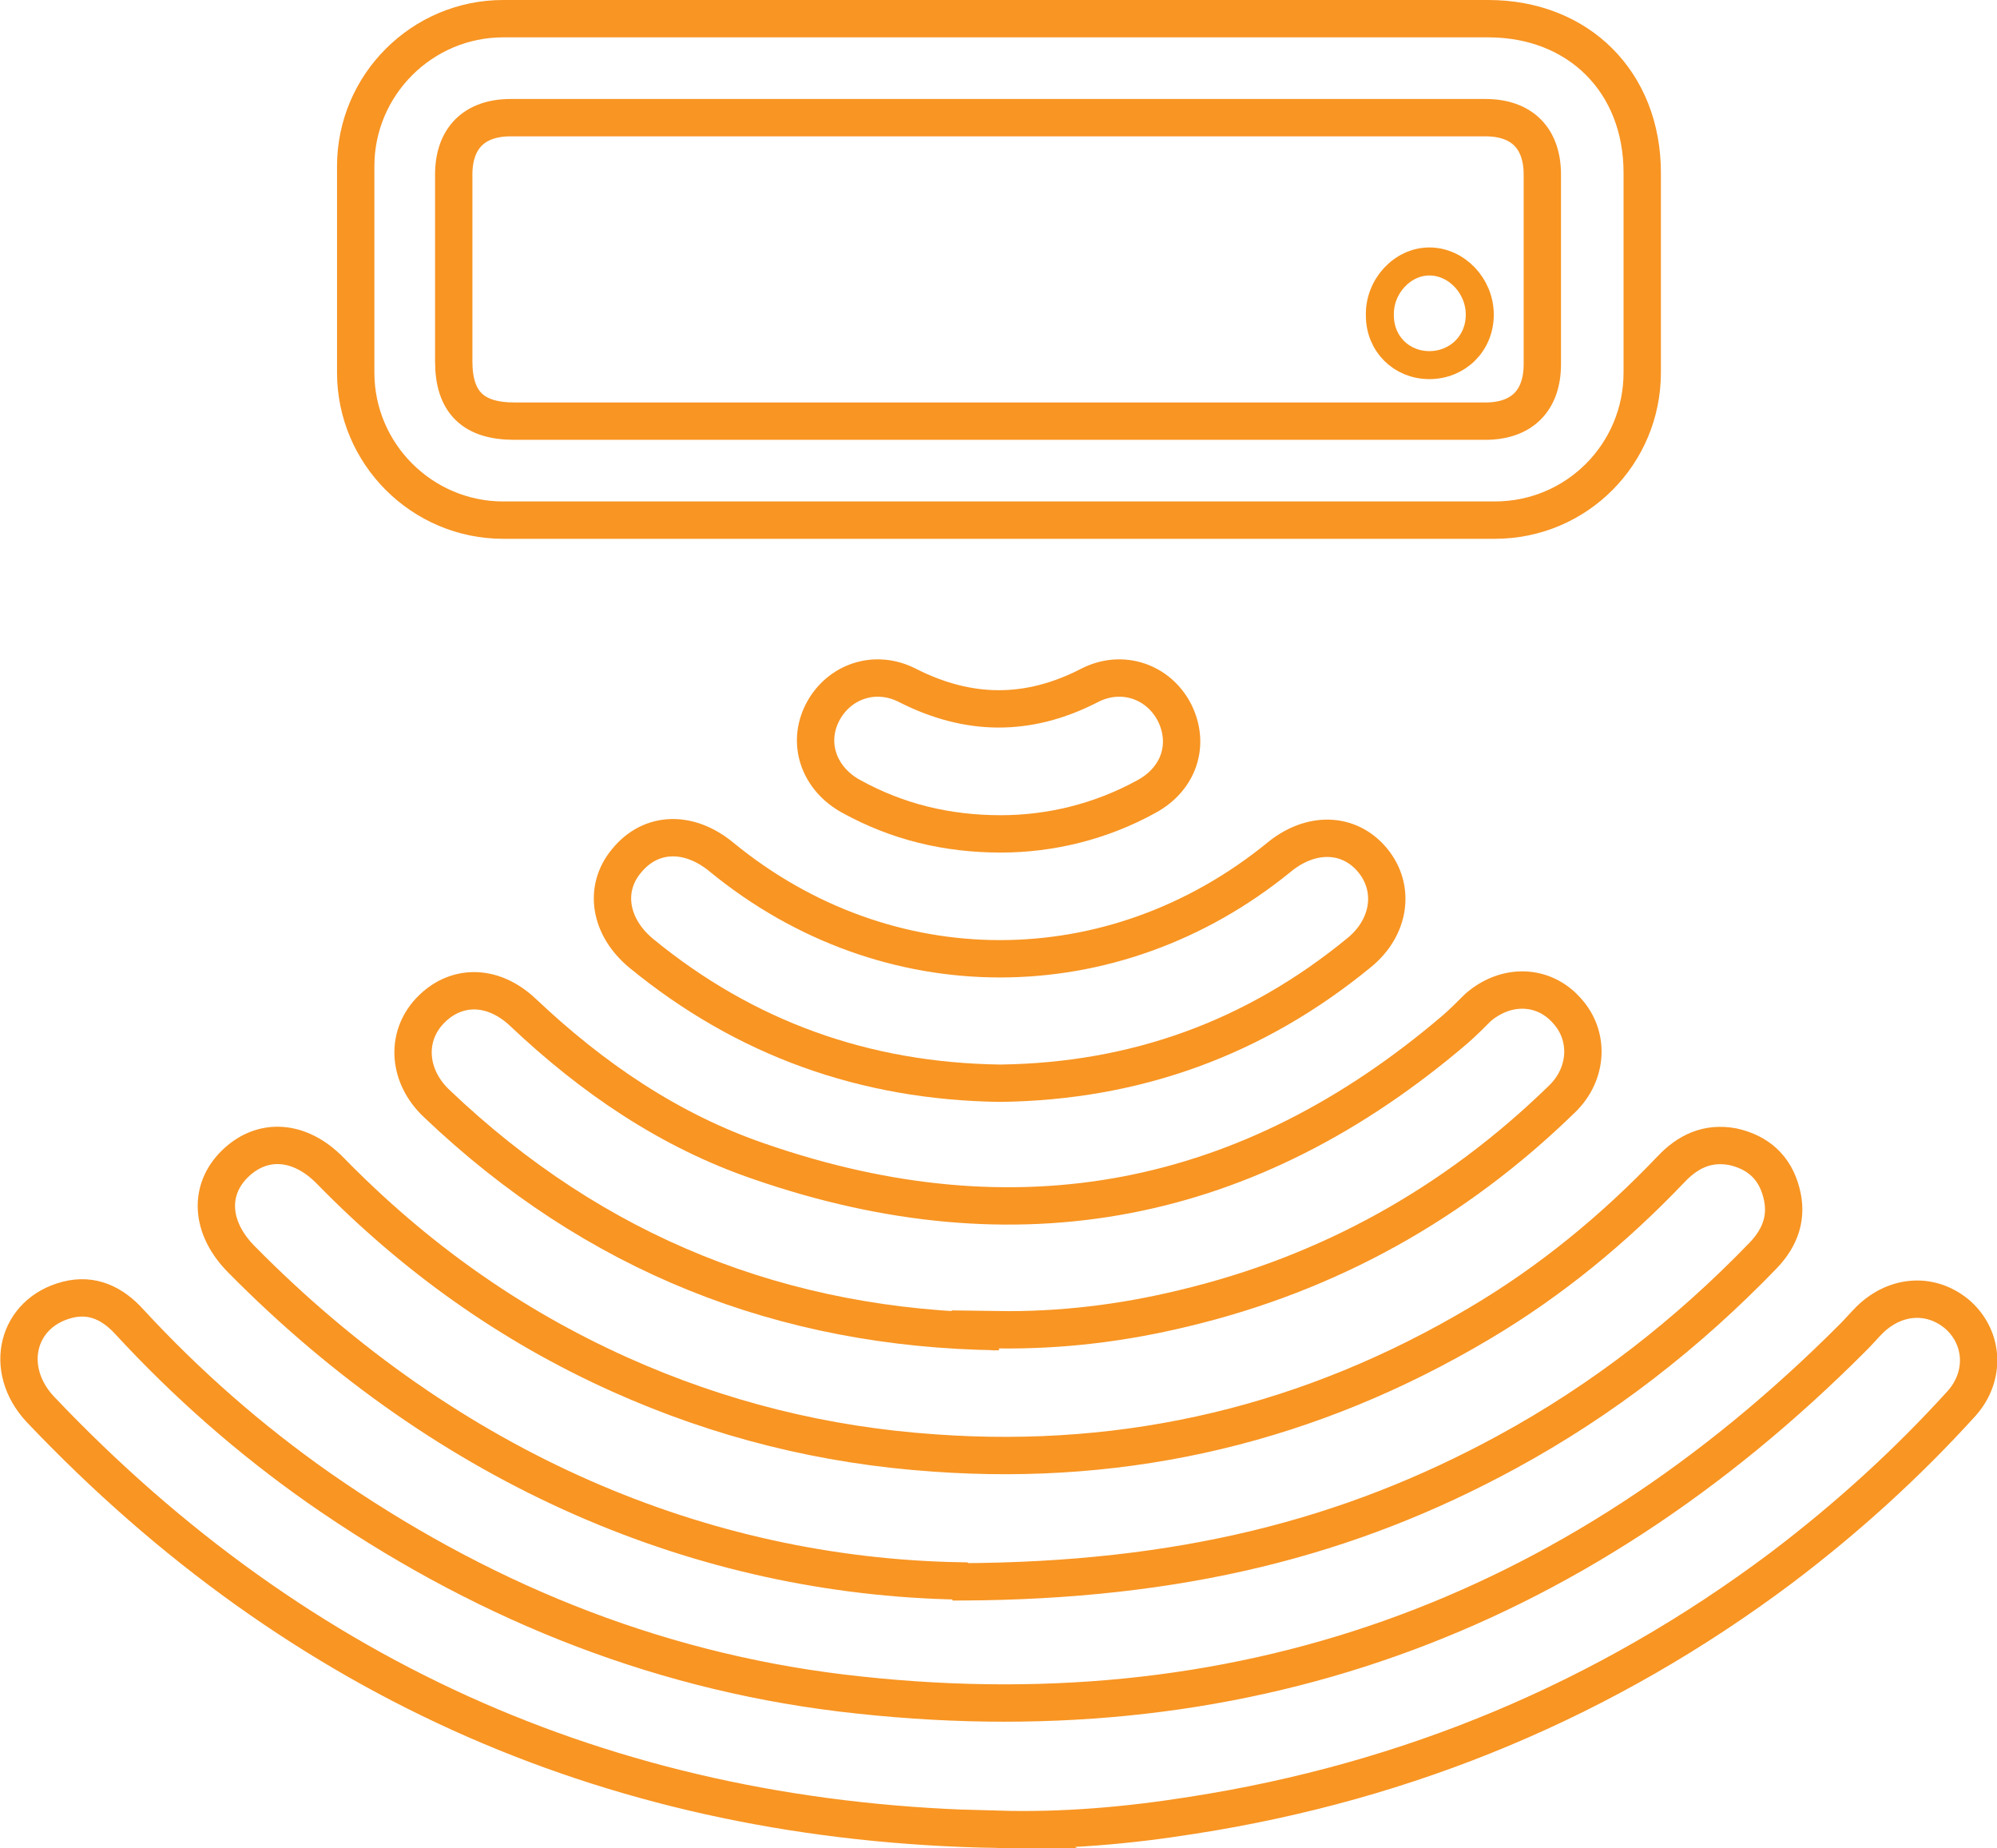
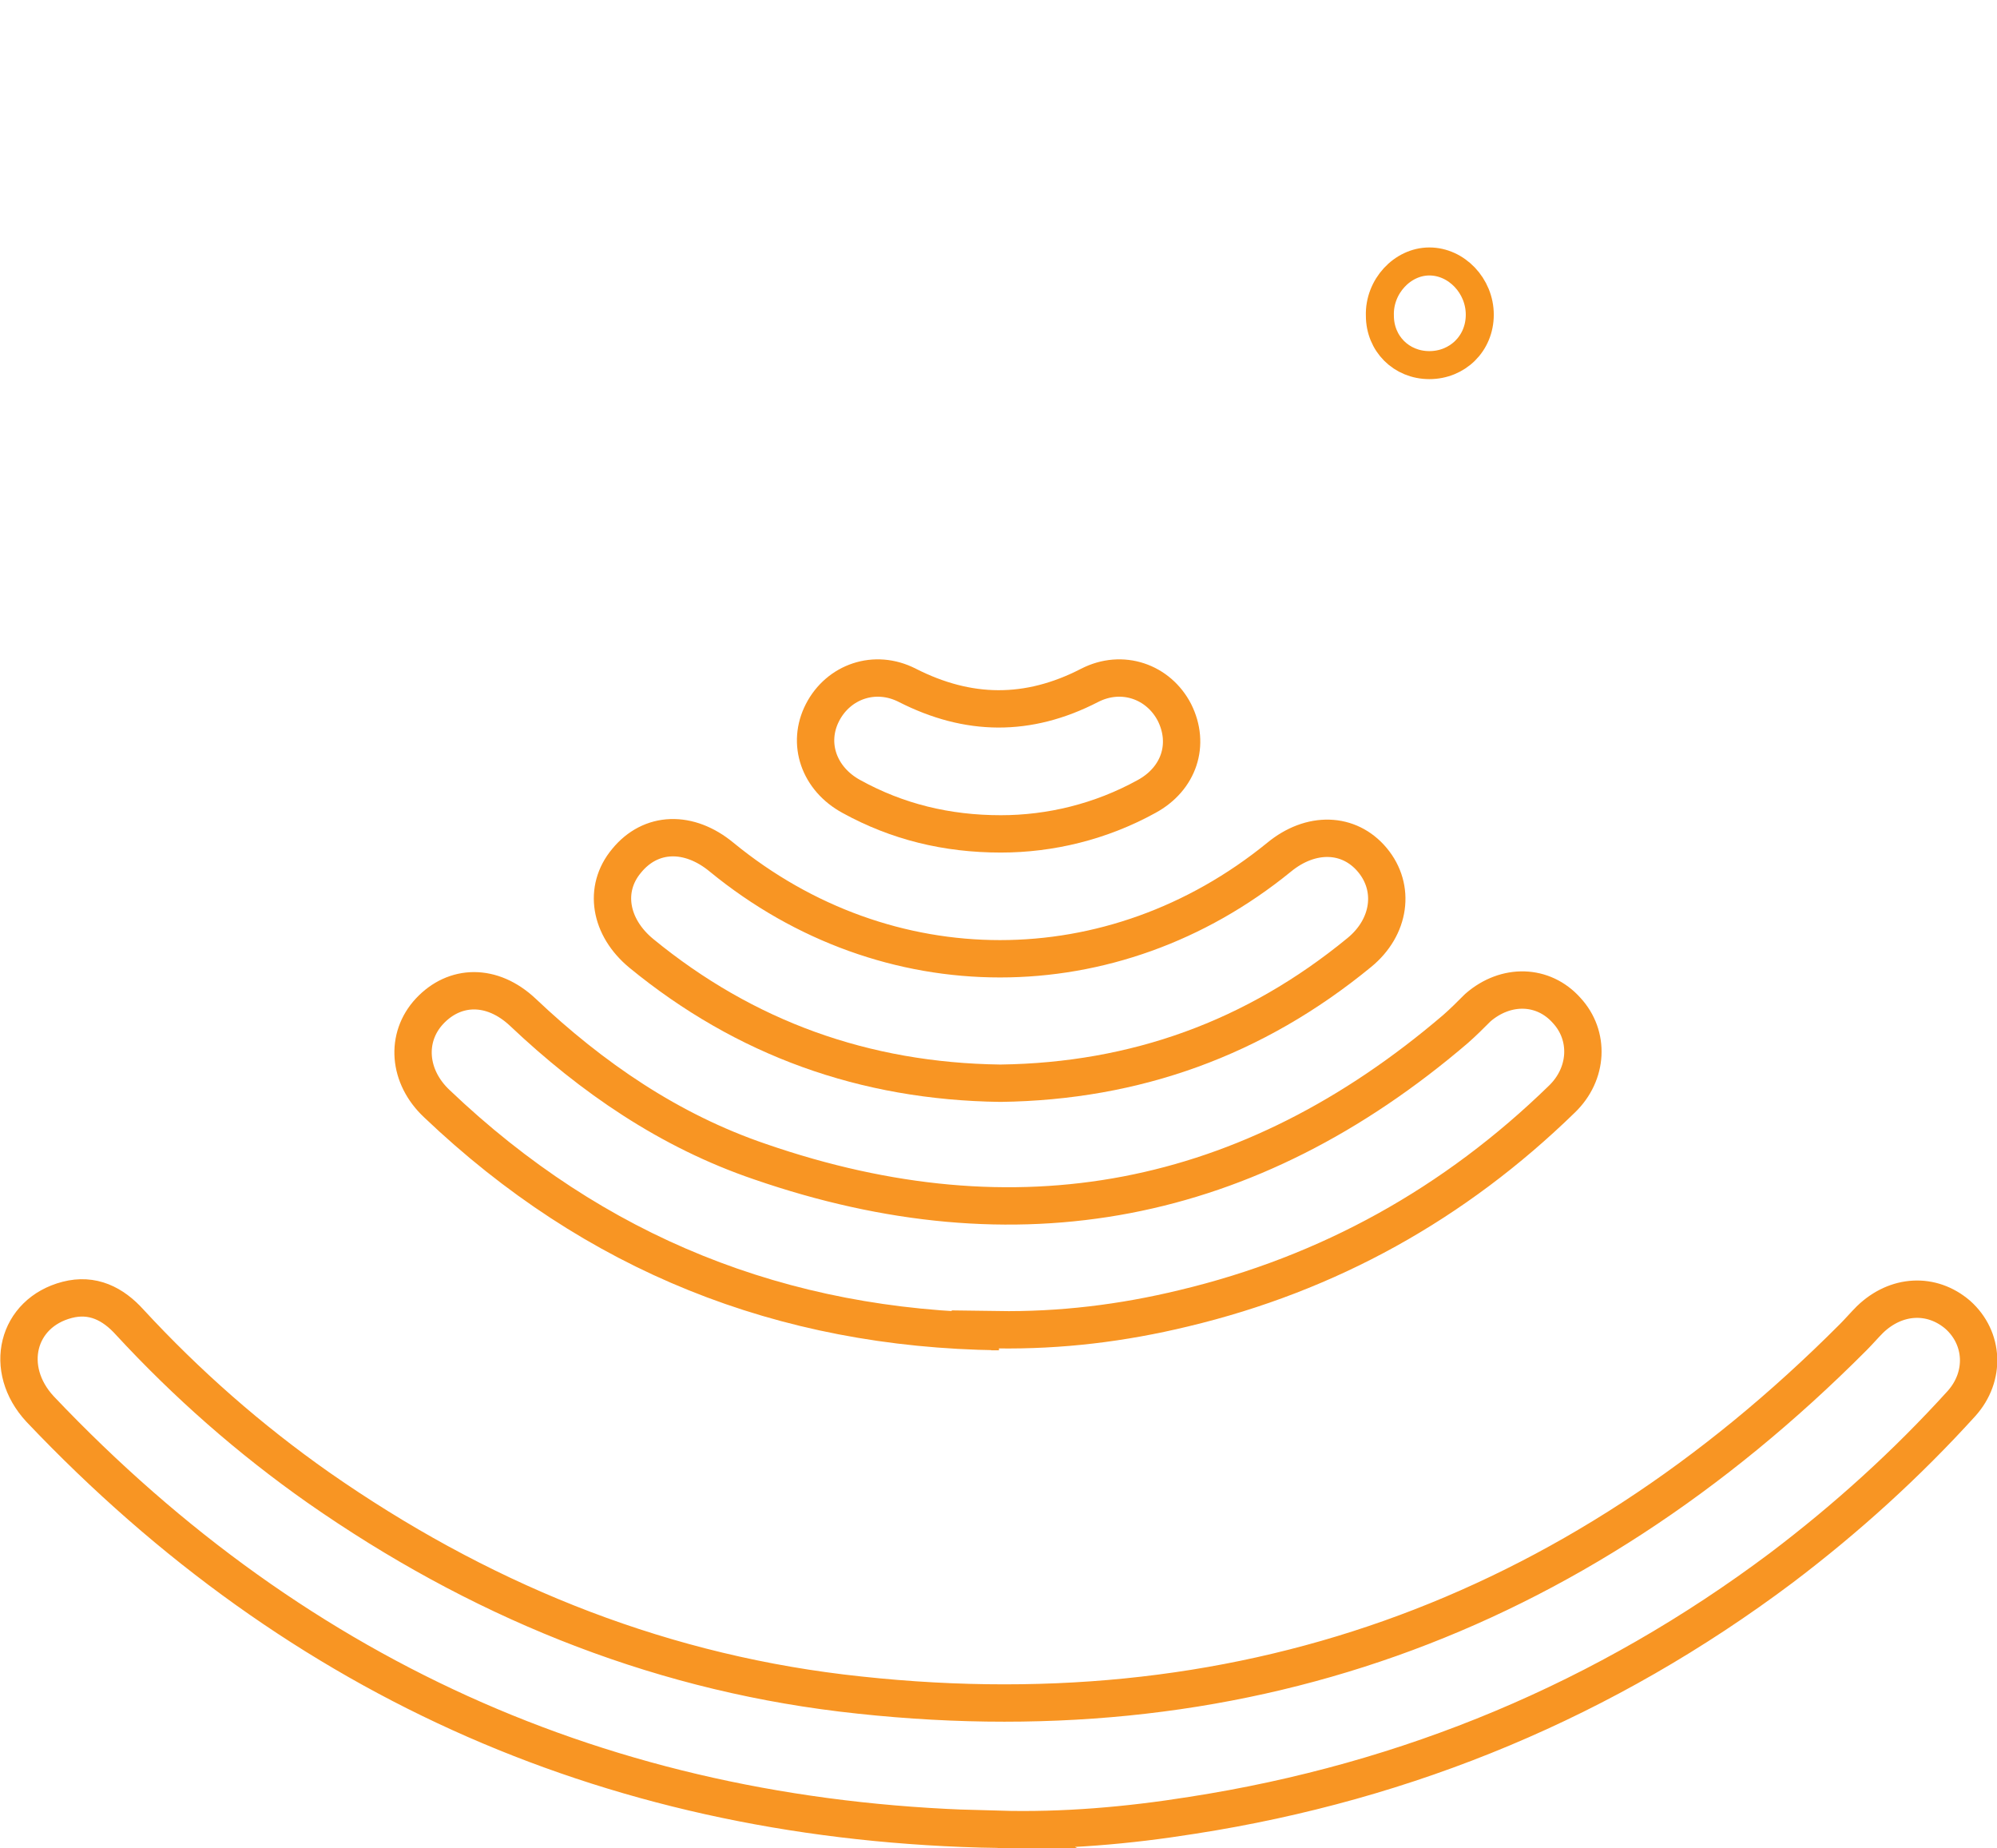
<svg xmlns="http://www.w3.org/2000/svg" viewBox="0 0 21.39 19.79" data-name="Layer 2" id="Layer_2">
  <defs>
    <style>
      .cls-1 {
        stroke: #f7941d;
        stroke-width: .3px;
      }

      .cls-1, .cls-2 {
        fill: none;
        stroke-miterlimit: 10;
      }

      .cls-2 {
        stroke: #f89523;
        stroke-width: .4px;
      }
    </style>
  </defs>
  <g data-name="Layer 2" id="Layer_2-2">
    <g data-name="Layer 2-2" id="Layer_2-2">
      <g>
        <path d="M10.69,19.59c-4.05-.07-7.47-1.56-10.26-4.5-.4-.43-.25-1.03.29-1.17.27-.07.49.04.67.24.61.66,1.28,1.25,2.02,1.77,1.69,1.18,3.55,1.95,5.6,2.2,4.23.51,7.84-.8,10.84-3.81.06-.06.12-.13.18-.19.28-.27.66-.29.94-.05.28.25.3.66.04.95-.59.65-1.23,1.23-1.93,1.76-1.88,1.41-3.99,2.29-6.31,2.65-.69.11-1.38.17-2.08.15Z" class="cls-2" />
-         <path d="M10.28,16.93c-2.75-.05-5.46-1.18-7.69-3.44-.34-.34-.36-.75-.07-1.03.29-.28.69-.26,1.02.08.9.92,1.92,1.65,3.1,2.18,1.07.48,2.19.76,3.37.84,2.09.15,4.04-.32,5.84-1.39.76-.45,1.44-1.01,2.05-1.65.18-.19.39-.29.66-.24.27.06.45.22.52.49.07.26-.01.48-.19.67-.81.84-1.72,1.55-2.75,2.11-1.69.92-3.5,1.38-5.85,1.39h0Z" class="cls-2" />
        <path d="M10.7,14.26c-2.32-.03-4.33-.83-6.02-2.44-.31-.29-.34-.71-.08-.99.27-.29.67-.3,1,.01.74.7,1.57,1.27,2.54,1.6,2.75.95,5.24.47,7.45-1.42.08-.07.16-.15.24-.23.3-.26.7-.25.95.03.25.27.23.68-.05.95-1.15,1.12-2.5,1.87-4.05,2.24-.66.16-1.32.24-2,.23l.02.02Z" class="cls-2" />
        <path d="M10.71,11.6c-1.45-.02-2.73-.48-3.84-1.39-.34-.28-.41-.69-.16-.99.26-.32.67-.33,1.02-.04,1.77,1.45,4.19,1.45,5.97,0,.34-.28.75-.27,1,.03s.19.72-.14.99c-1.12.92-2.4,1.38-3.84,1.4h0Z" class="cls-2" />
        <path d="M10.72,8.93c-.58,0-1.11-.13-1.6-.4-.35-.19-.48-.57-.31-.9.17-.33.56-.47.91-.29.65.33,1.29.34,1.95,0,.35-.18.74-.04.91.29.17.34.05.71-.3.9-.49.27-1.03.4-1.56.4Z" class="cls-2" />
        <g>
          <path d="M15.31,2.8c-.29,0-.54.27-.53.58,0,.3.23.53.53.53s.54-.23.54-.54-.25-.57-.54-.57h0Z" class="cls-1" />
-           <path d="M17.59,1.85c0-.97-.68-1.65-1.65-1.65H5.39c-.87,0-1.58.71-1.58,1.58v2.21c0,.87.71,1.58,1.58,1.58h10.62c.88,0,1.58-.71,1.58-1.58V1.85ZM15.92,4.51H5.51c-.44,0-.65-.2-.65-.64V1.87c0-.39.22-.61.61-.61h10.44c.39,0,.61.22.61.61v2.03c0,.39-.22.61-.61.61h.01Z" class="cls-2" />
        </g>
      </g>
    </g>
  </g>
</svg>